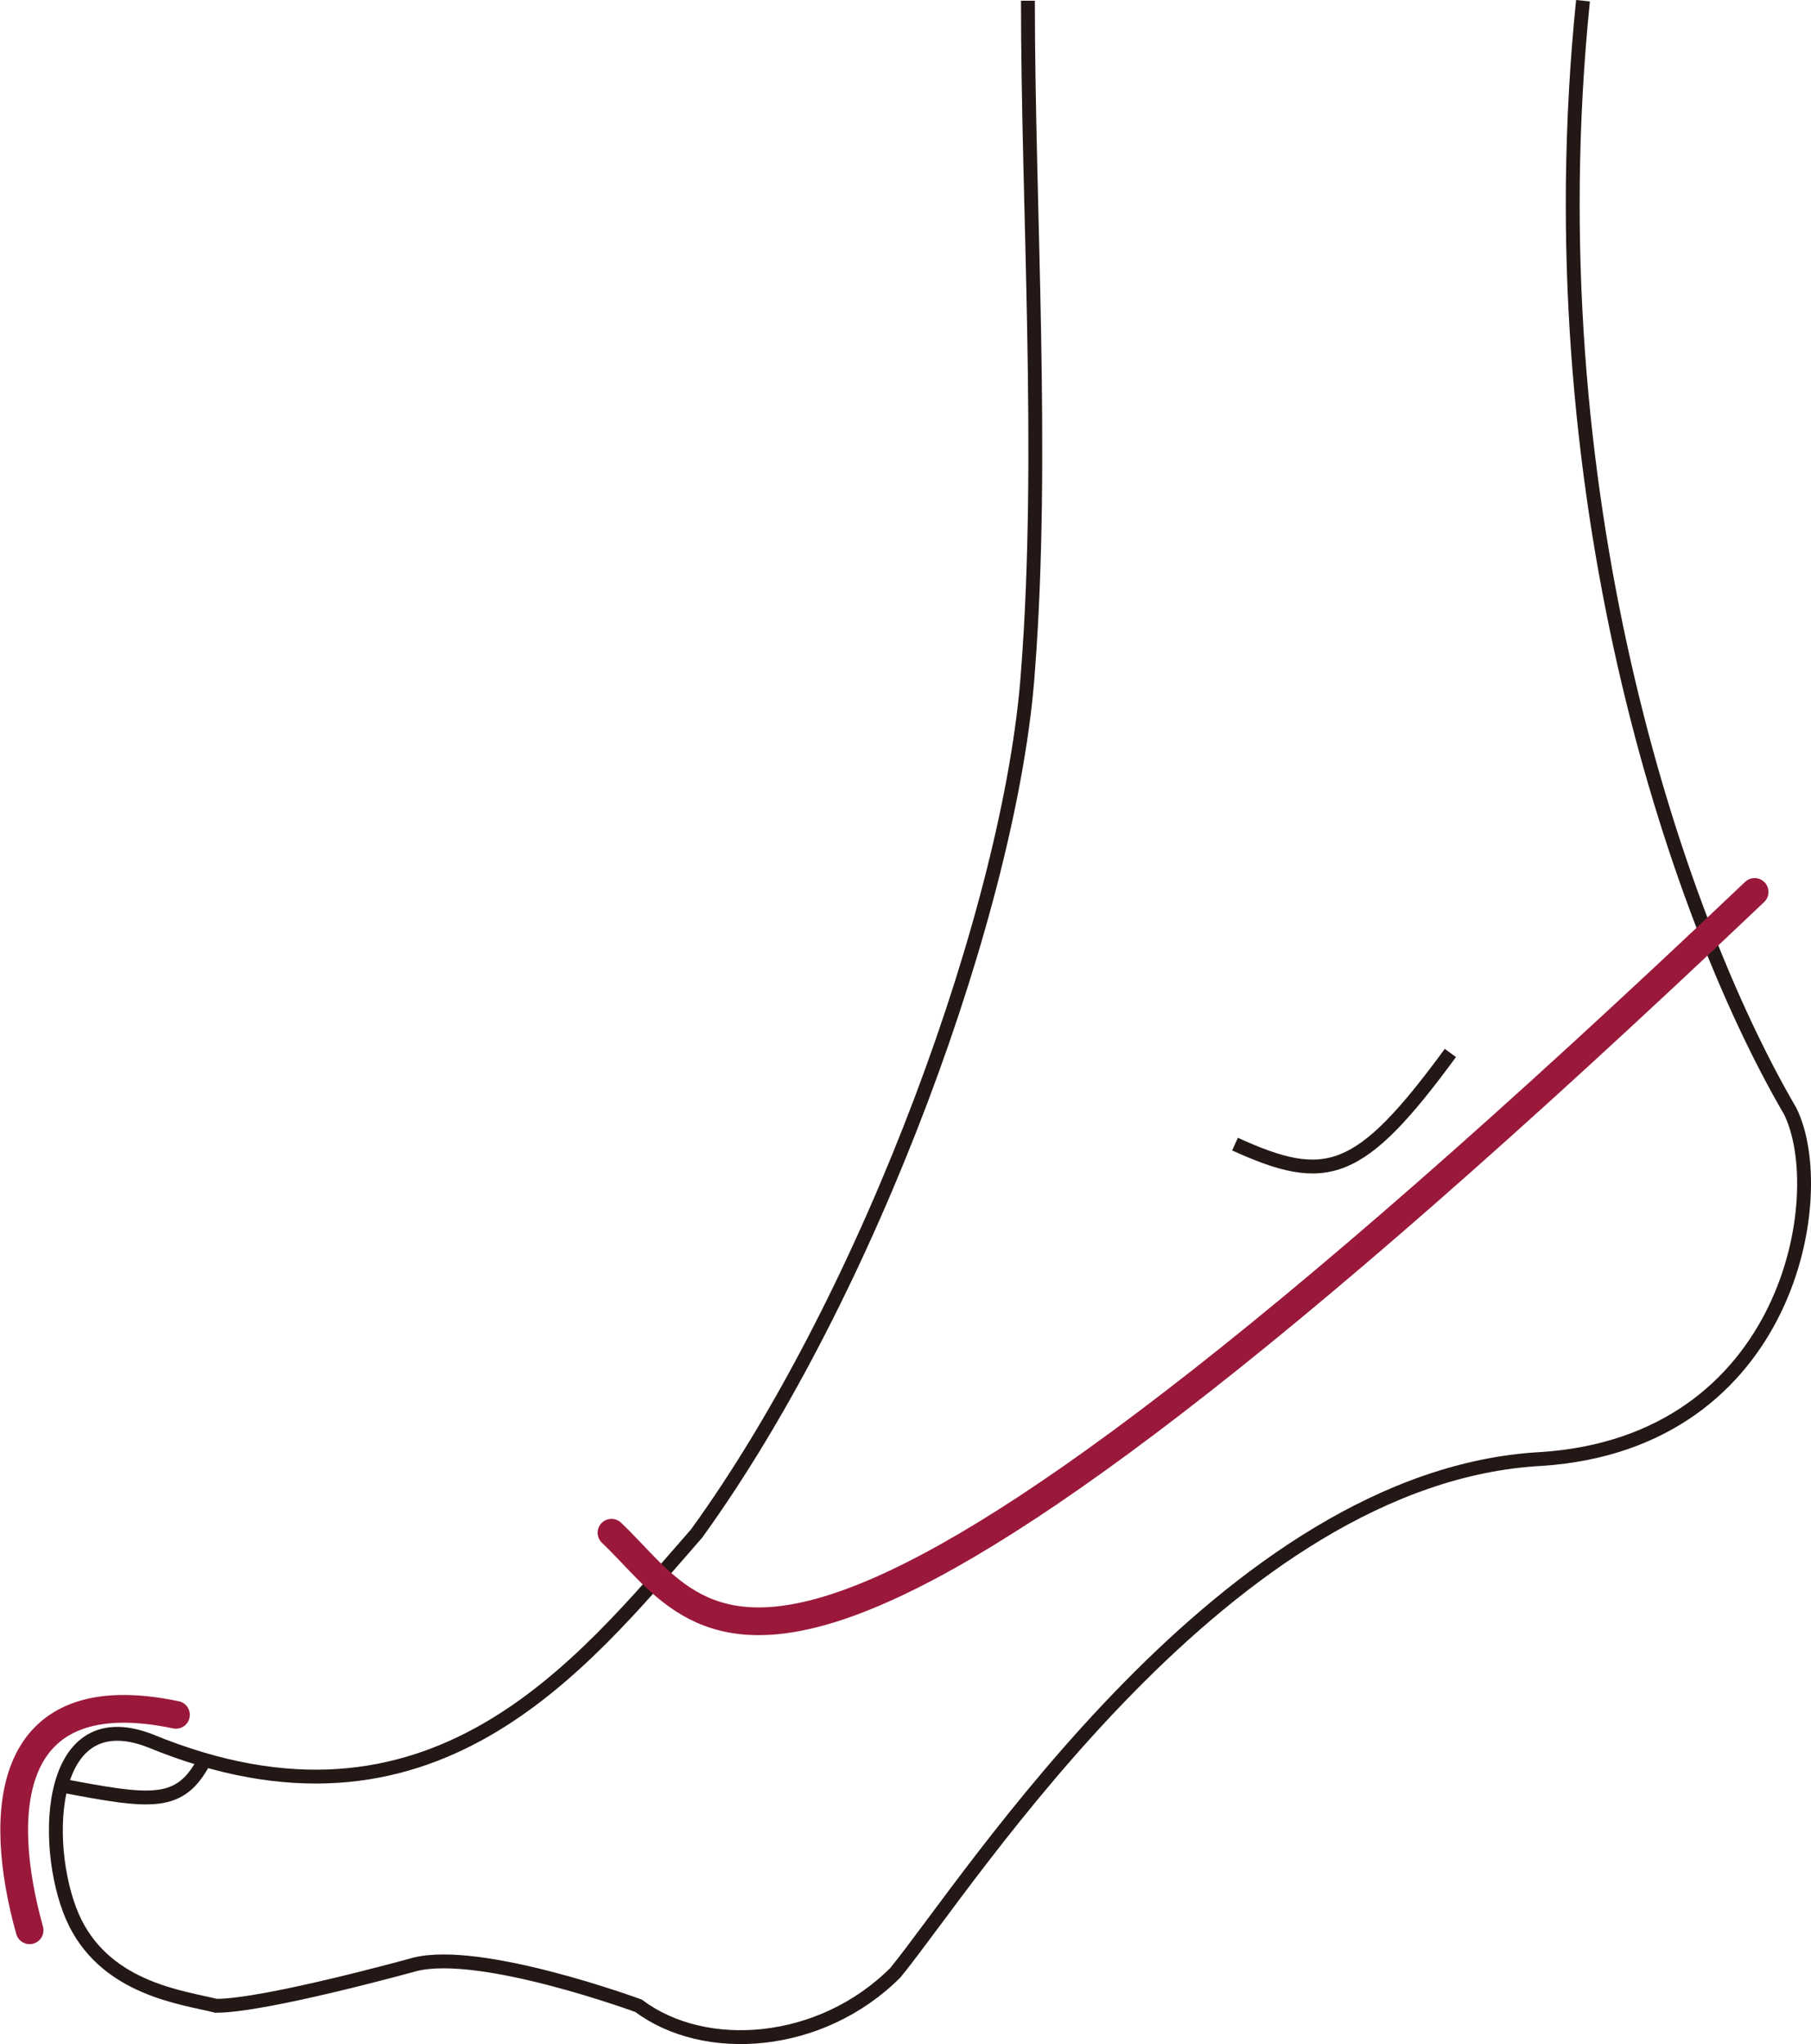
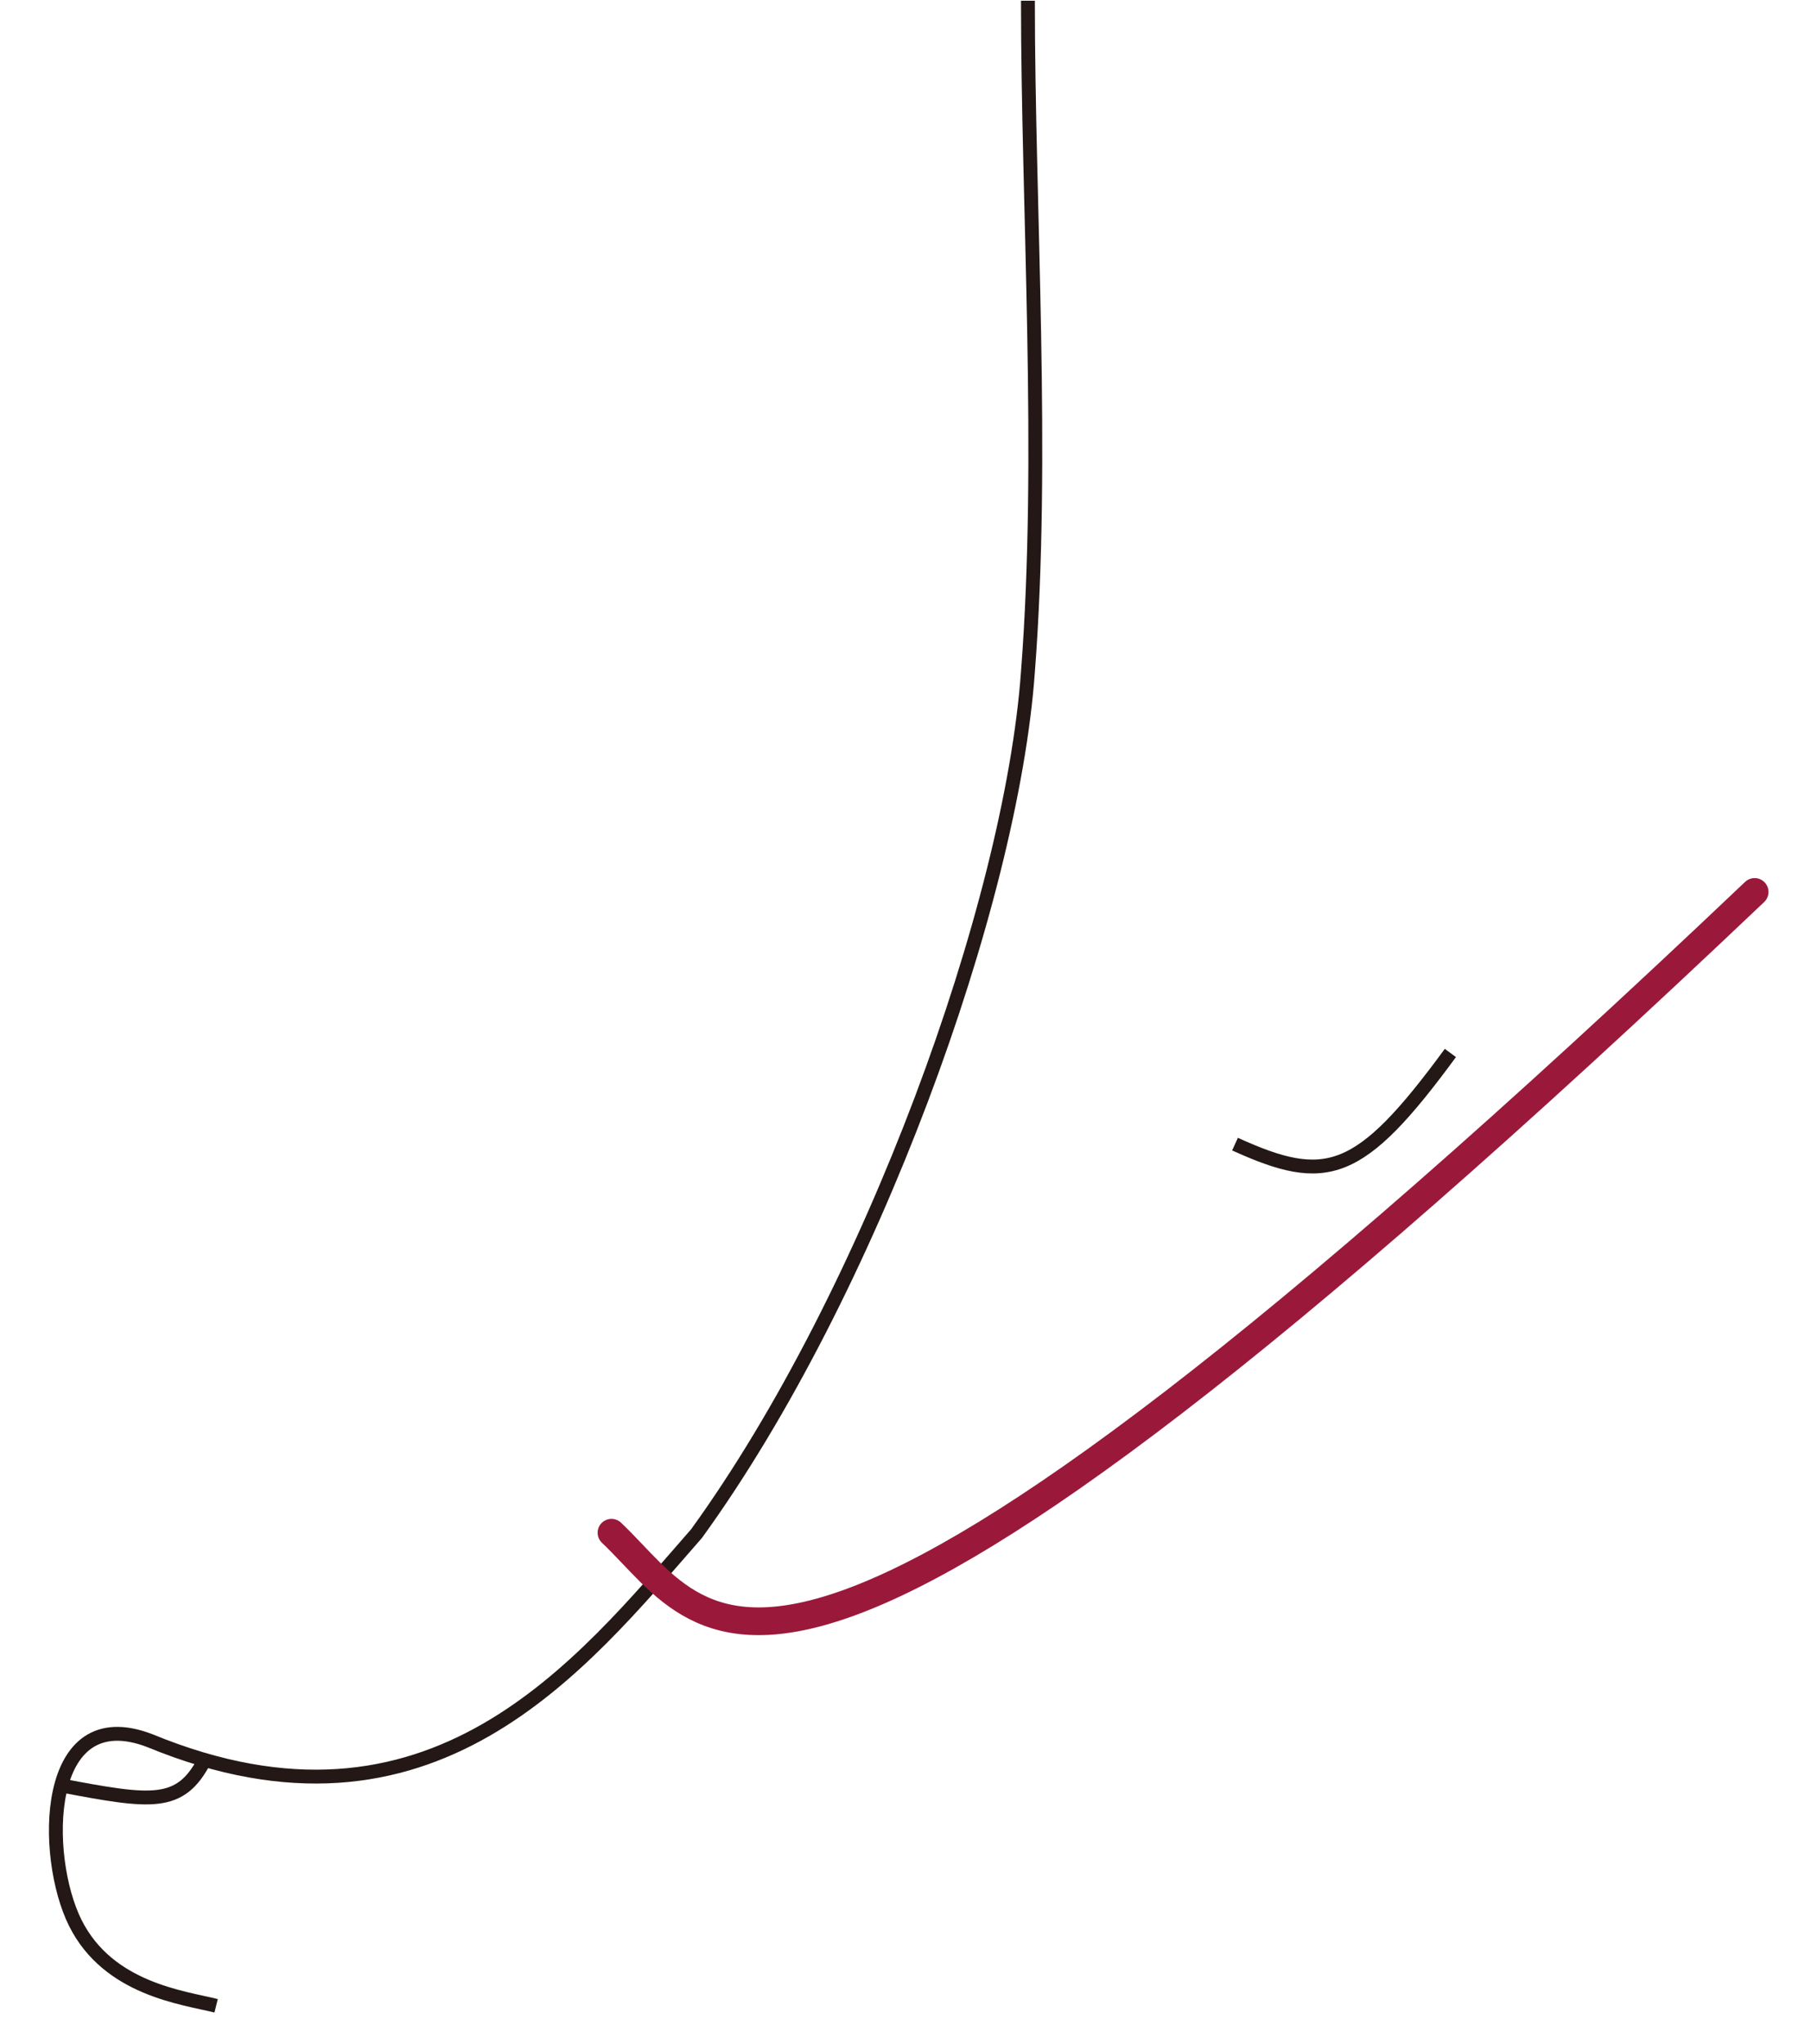
<svg xmlns="http://www.w3.org/2000/svg" width="130.602" height="147.389" viewBox="0 0 130.602 147.389">
  <g id="グループ_1620" data-name="グループ 1620" transform="translate(1.023 0.051)">
    <g id="グループ_1619" data-name="グループ 1619" transform="translate(3.007)">
-       <path id="パス_928" data-name="パス 928" d="M697.091,396.684c0,14.935,1.2,32.856,0,48.388-1.195,16.727-11.35,44.8-23.895,62.128-8.364,9.558-19.116,23.3-39.427,14.934C626,519.147,626,530.5,628.392,535.277s7.766,5.376,10.155,5.973c3.585,0,14.338-2.987,14.338-2.987,4.778-1.195,16.129,2.987,16.129,2.987,4.778,3.585,13.142,2.987,18.519-2.389,5.376-6.571,23.9-35.843,46.6-37.038,17.922-1.195,20.909-19.116,17.922-25.09-8.363-14.337-18.519-44.8-14.935-80.049" transform="translate(-626.991 -396.684)" fill="none" stroke="#231815" stroke-width="1" />
+       <path id="パス_928" data-name="パス 928" d="M697.091,396.684c0,14.935,1.2,32.856,0,48.388-1.195,16.727-11.35,44.8-23.895,62.128-8.364,9.558-19.116,23.3-39.427,14.934C626,519.147,626,530.5,628.392,535.277s7.766,5.376,10.155,5.973" transform="translate(-626.991 -396.684)" fill="none" stroke="#231815" stroke-width="1" />
      <path id="パス_929" data-name="パス 929" d="M721.45,487.532c6.572,2.987,8.961,2.389,15.532-6.572" transform="translate(-636.416 -405.093)" fill="none" stroke="#231815" stroke-width="1" />
      <path id="パス_930" data-name="パス 930" d="M637.766,537.58c-1.763,3.391-3.79,3.084-10.344,1.844" transform="translate(-627.034 -410.742)" fill="none" stroke="#231815" stroke-width="1" />
    </g>
    <path id="パス_931" data-name="パス 931" d="M671.5,514.265c7.566,7.168,11.151,21.505,82.439-46.2" transform="translate(-628.425 -403.806)" fill="none" stroke="#9a193b" stroke-linecap="round" stroke-linejoin="round" stroke-width="2" />
-     <path id="パス_932" data-name="パス 932" d="M624.763,549.454c-2.389-8.563-1.791-18.121,10.554-15.533" transform="translate(-623.651 -410.334)" fill="none" stroke="#9a193b" stroke-linecap="round" stroke-linejoin="round" stroke-width="2" />
  </g>
</svg>